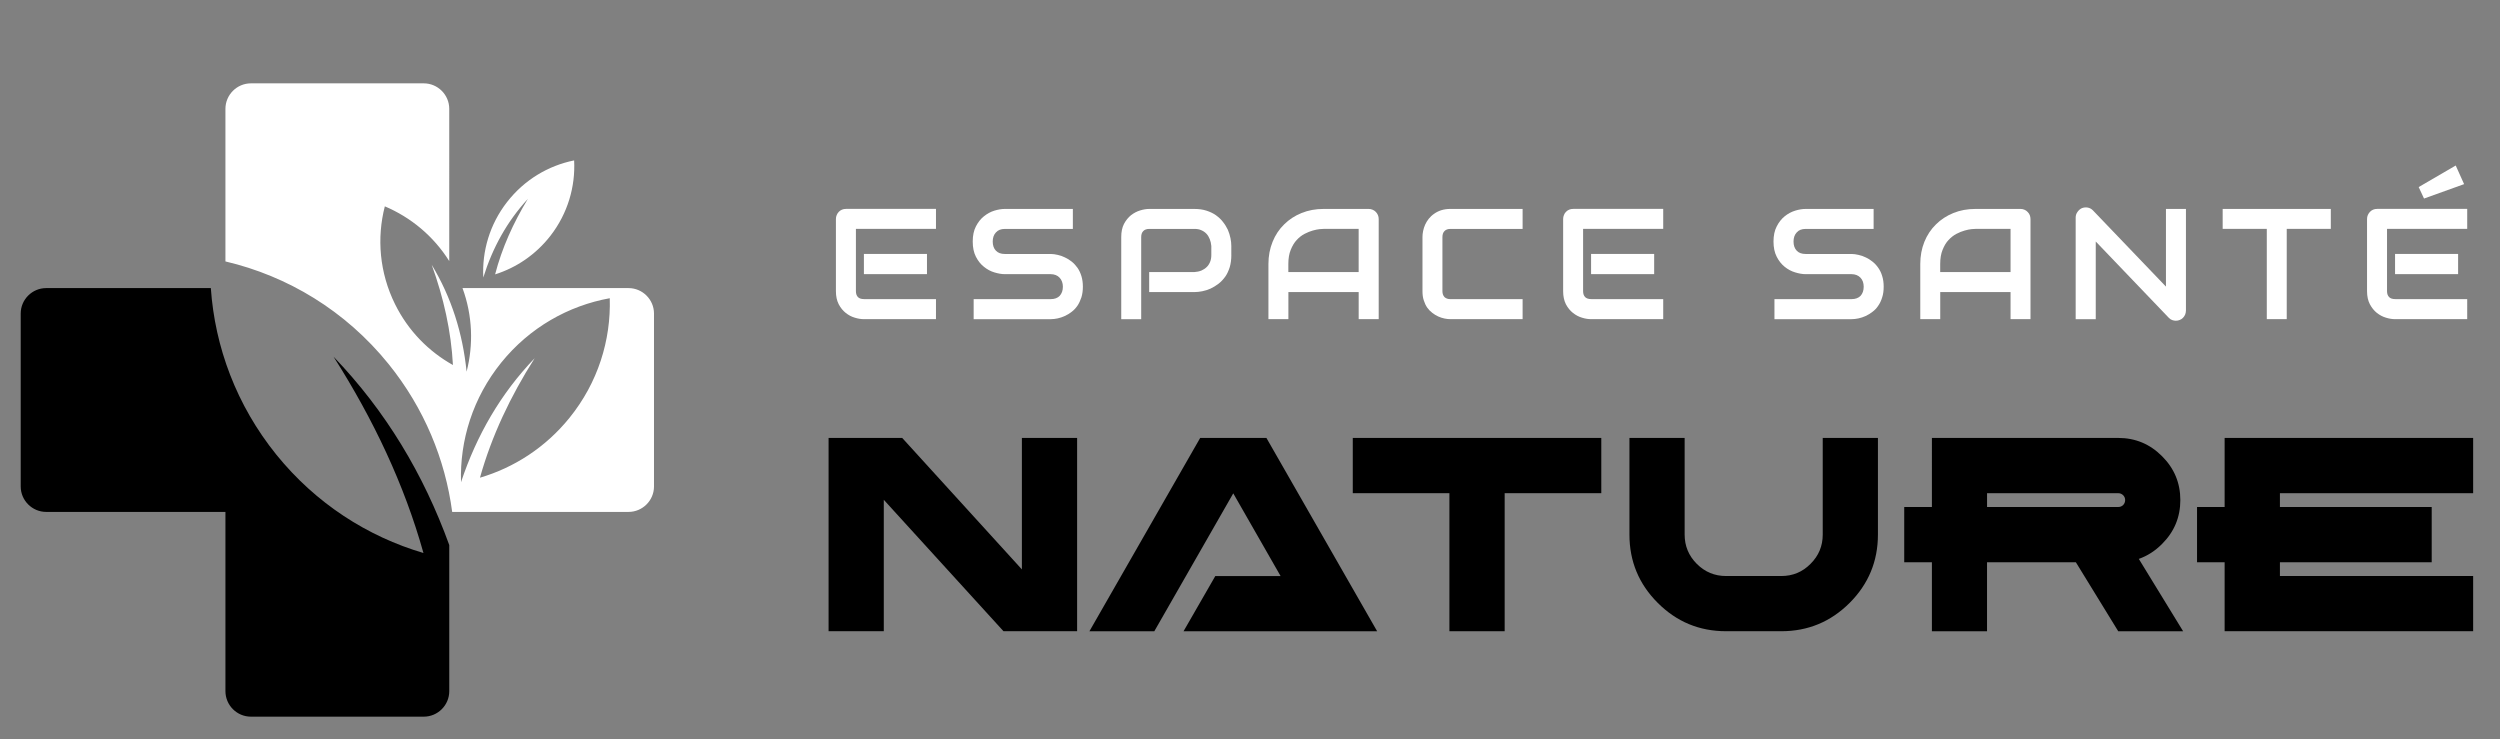
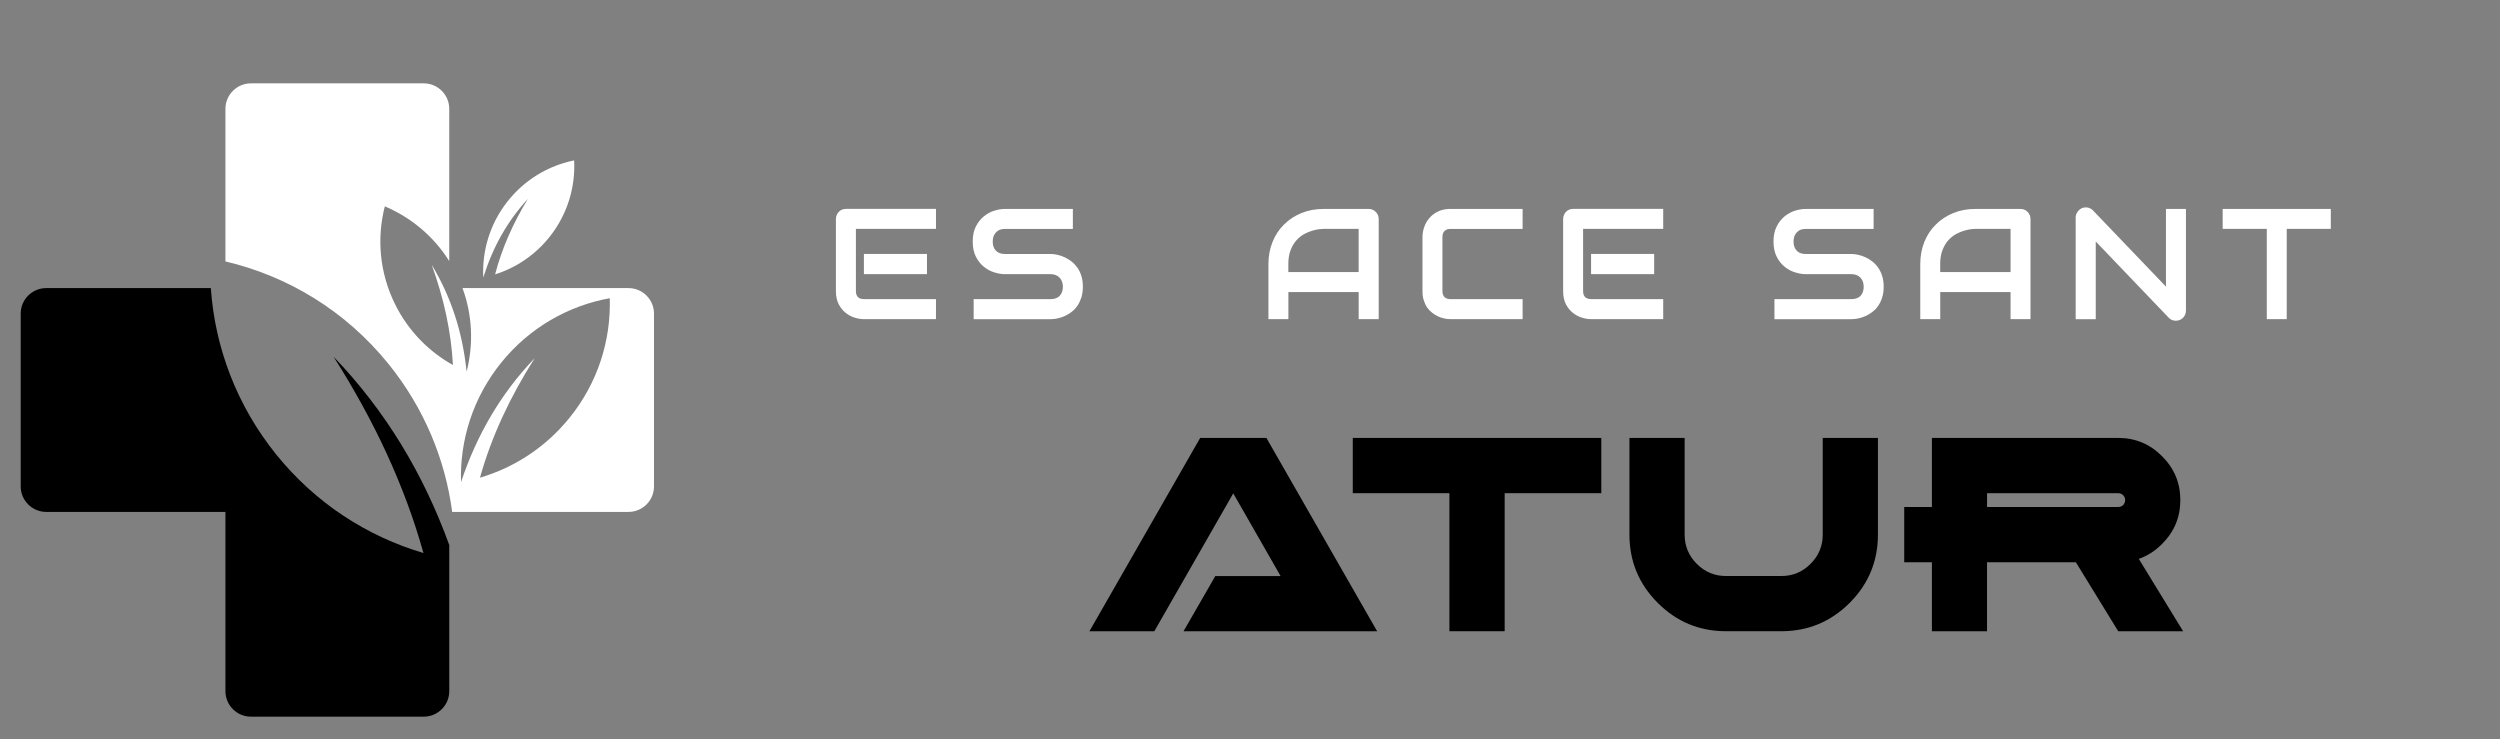
<svg xmlns="http://www.w3.org/2000/svg" version="1.1" id="Calque_1" x="0px" y="0px" width="143.167px" height="42.333px" viewBox="0 0 143.167 42.333" enable-background="new 0 0 143.167 42.333" xml:space="preserve">
  <rect x="0" y="0" width="143.167" height="42.333" fill="#808080" stroke="none" />
  <g>
    <g id="XMLID_37_">
      <path id="XMLID_42_" fill-rule="evenodd" clip-rule="evenodd" d="M14.37,41.041h9.898c0.803,0,1.46-0.655,1.46-1.461v-8.365    c-1.471-4.065-3.646-7.686-6.625-10.786c2.284,3.591,4.052,7.325,5.147,11.24c-3.206-0.945-6.164-2.838-8.424-5.631    c-2.284-2.83-3.52-6.169-3.752-9.54H2.646c-0.804,0-1.46,0.657-1.46,1.457v9.904c0,0.801,0.658,1.457,1.46,1.457H12.91V39.58    C12.91,40.386,13.566,41.041,14.37,41.041L14.37,41.041z" />
      <path id="XMLID_38_" fill-rule="evenodd" clip-rule="evenodd" fill="#FFFFFF" d="M34.919,17.078    c0.074,2.401-0.677,4.836-2.305,6.848c-1.375,1.701-3.177,2.855-5.128,3.43c0.667-2.383,1.743-4.658,3.133-6.843    c-1.94,2.022-3.322,4.406-4.218,7.1c-0.074-2.396,0.676-4.831,2.303-6.847C30.333,18.751,32.558,17.505,34.919,17.078    L34.919,17.078z M32.879,9.186c0.077,1.499-0.362,3.033-1.357,4.317c-0.842,1.082-1.954,1.826-3.169,2.21    c0.389-1.498,1.034-2.938,1.877-4.324c-1.192,1.293-2.026,2.803-2.553,4.504c-0.078-1.504,0.364-3.04,1.357-4.318    C30.029,10.292,31.407,9.483,32.879,9.186z M25.895,29.316h10.097c0.805,0,1.46-0.656,1.46-1.457v-9.904    c0-0.8-0.656-1.457-1.46-1.457h-9.506c0.578,1.577,0.632,3.244,0.234,4.787c-0.222-2.198-0.865-4.25-1.998-6.123    c0.686,1.898,1.115,3.814,1.216,5.742c-1.385-0.773-2.56-1.955-3.316-3.486c-0.894-1.807-1.051-3.79-0.584-5.601    c1.483,0.628,2.785,1.697,3.689,3.135V6.234c0-0.805-0.657-1.461-1.46-1.461H14.37c-0.803,0-1.46,0.656-1.46,1.461v8.737    c3.554,0.836,6.866,2.812,9.339,5.871C24.293,23.373,25.497,26.31,25.895,29.316z" />
    </g>
    <g>
      <g>
        <path fill="#FFFFFF" d="M53.599,18.277h-4.126c-0.16,0-0.333-0.026-0.52-0.084c-0.19-0.054-0.364-0.148-0.524-0.276     c-0.158-0.126-0.293-0.291-0.399-0.494c-0.106-0.206-0.16-0.455-0.16-0.749v-4.131c0-0.081,0.014-0.153,0.045-0.227     c0.028-0.068,0.069-0.132,0.119-0.184c0.052-0.054,0.114-0.097,0.184-0.126c0.069-0.03,0.147-0.043,0.229-0.043h5.153v1.145     h-4.585v3.565c0,0.148,0.04,0.263,0.119,0.343c0.077,0.077,0.194,0.113,0.35,0.113h4.116V18.277z M53.085,15.699h-3.612v-1.156     h3.612V15.699z" />
        <path fill="#FFFFFF" d="M62.013,16.418c0,0.23-0.029,0.431-0.085,0.612c-0.058,0.177-0.135,0.342-0.227,0.479     c-0.097,0.139-0.204,0.254-0.331,0.349c-0.127,0.098-0.254,0.178-0.392,0.238c-0.135,0.063-0.271,0.108-0.41,0.138     c-0.141,0.03-0.271,0.044-0.395,0.044h-4.415V17.13h4.415c0.22,0,0.39-0.062,0.512-0.188c0.12-0.132,0.183-0.305,0.183-0.523     c0-0.103-0.016-0.199-0.048-0.288c-0.033-0.09-0.079-0.166-0.141-0.229c-0.061-0.066-0.133-0.116-0.22-0.15     c-0.085-0.033-0.182-0.052-0.286-0.052H57.54c-0.185,0-0.384-0.037-0.599-0.102c-0.216-0.064-0.411-0.172-0.596-0.321     c-0.184-0.144-0.336-0.337-0.458-0.574c-0.121-0.237-0.182-0.525-0.182-0.873c0-0.34,0.061-0.631,0.182-0.864     c0.122-0.239,0.274-0.431,0.458-0.578c0.185-0.148,0.38-0.257,0.596-0.324c0.215-0.065,0.414-0.099,0.599-0.099h3.899v1.145     H57.54c-0.215,0-0.386,0.064-0.507,0.201c-0.124,0.13-0.183,0.307-0.183,0.52c0,0.224,0.059,0.396,0.183,0.525     c0.121,0.128,0.292,0.188,0.507,0.188h2.635h0.007c0.126,0.003,0.254,0.02,0.393,0.053c0.138,0.03,0.275,0.076,0.41,0.144     c0.138,0.062,0.266,0.145,0.392,0.243c0.124,0.1,0.229,0.218,0.329,0.354c0.094,0.138,0.169,0.295,0.224,0.476     C61.984,15.99,62.013,16.194,62.013,16.418z" />
-         <path fill="#FFFFFF" d="M70.515,14.603c0,0.266-0.033,0.5-0.094,0.703c-0.066,0.207-0.149,0.389-0.259,0.543     c-0.116,0.158-0.24,0.293-0.388,0.405c-0.144,0.108-0.29,0.197-0.446,0.272c-0.159,0.07-0.321,0.123-0.478,0.153     c-0.157,0.03-0.313,0.048-0.454,0.048h-2.586v-1.146h2.586c0.149-0.01,0.283-0.038,0.405-0.088     c0.115-0.049,0.216-0.115,0.3-0.198c0.086-0.081,0.148-0.178,0.196-0.293c0.05-0.118,0.072-0.25,0.072-0.399v-0.514     c-0.014-0.148-0.042-0.279-0.091-0.397c-0.047-0.12-0.11-0.224-0.19-0.308c-0.084-0.086-0.177-0.152-0.294-0.201     c-0.111-0.053-0.249-0.074-0.398-0.074H65.82c-0.151,0-0.269,0.039-0.346,0.122c-0.08,0.079-0.121,0.192-0.121,0.343v4.704H64.21     v-4.704c0-0.294,0.051-0.545,0.157-0.751c0.108-0.204,0.243-0.368,0.401-0.499c0.161-0.122,0.333-0.216,0.523-0.273     c0.188-0.059,0.362-0.086,0.519-0.086h2.586c0.264,0,0.491,0.033,0.697,0.099c0.204,0.067,0.391,0.155,0.542,0.263     c0.157,0.116,0.295,0.24,0.4,0.382c0.117,0.146,0.206,0.296,0.28,0.449c0.066,0.161,0.118,0.317,0.15,0.48     c0.033,0.154,0.048,0.309,0.048,0.452V14.603z" />
        <path fill="#FFFFFF" d="M78.953,18.277h-1.146v-1.55h-4.025v1.55h-1.143v-3.156c0-0.464,0.08-0.884,0.239-1.275     c0.155-0.386,0.378-0.721,0.661-0.995c0.279-0.279,0.612-0.496,0.997-0.652c0.386-0.157,0.807-0.234,1.259-0.234h2.579     c0.081,0,0.155,0.013,0.225,0.043c0.073,0.029,0.137,0.072,0.188,0.126c0.051,0.052,0.093,0.115,0.123,0.184     c0.03,0.073,0.044,0.146,0.044,0.227V18.277z M73.781,15.581h4.025v-2.473h-2.012c-0.036,0-0.111,0.004-0.223,0.014     c-0.109,0.012-0.242,0.037-0.393,0.08c-0.147,0.041-0.302,0.105-0.465,0.188c-0.168,0.088-0.317,0.205-0.455,0.353     c-0.138,0.148-0.252,0.34-0.341,0.563c-0.093,0.222-0.138,0.496-0.138,0.816V15.581z" />
        <path fill="#FFFFFF" d="M87.195,18.277h-4.131c-0.105,0-0.217-0.011-0.34-0.036c-0.121-0.024-0.24-0.063-0.362-0.118     c-0.115-0.053-0.231-0.121-0.338-0.206c-0.111-0.084-0.207-0.181-0.292-0.301c-0.082-0.12-0.147-0.256-0.197-0.417     c-0.053-0.152-0.074-0.331-0.074-0.525v-3.101c0-0.108,0.01-0.219,0.036-0.342c0.023-0.123,0.063-0.241,0.115-0.362     c0.052-0.12,0.125-0.232,0.207-0.34c0.087-0.107,0.188-0.206,0.31-0.287c0.118-0.085,0.253-0.154,0.407-0.203     c0.159-0.05,0.336-0.075,0.528-0.075h4.131v1.145h-4.131c-0.148,0-0.261,0.039-0.341,0.122c-0.08,0.079-0.12,0.194-0.12,0.349     v3.095c0,0.145,0.042,0.258,0.121,0.341c0.084,0.075,0.191,0.115,0.34,0.115h4.131V18.277z" />
        <path fill="#FFFFFF" d="M95.247,18.277h-4.131c-0.157,0-0.331-0.026-0.519-0.084c-0.188-0.054-0.361-0.148-0.522-0.276     c-0.159-0.126-0.294-0.291-0.401-0.494c-0.104-0.206-0.158-0.455-0.158-0.749v-4.131c0-0.081,0.015-0.153,0.045-0.227     c0.025-0.068,0.064-0.132,0.118-0.184c0.051-0.054,0.113-0.097,0.183-0.126c0.07-0.03,0.148-0.043,0.231-0.043h5.154v1.145     h-4.588v3.565c0,0.148,0.039,0.263,0.118,0.343c0.082,0.077,0.195,0.113,0.349,0.113h4.121V18.277z M94.729,15.699h-3.613v-1.156     h3.613V15.699z" />
        <path fill="#FFFFFF" d="M107.872,16.418c0,0.23-0.026,0.431-0.086,0.612c-0.054,0.177-0.129,0.342-0.227,0.479     c-0.09,0.139-0.199,0.254-0.33,0.349c-0.126,0.098-0.256,0.178-0.389,0.238c-0.136,0.063-0.271,0.108-0.415,0.138     c-0.139,0.03-0.27,0.044-0.391,0.044h-4.417V17.13h4.417c0.219,0,0.388-0.062,0.514-0.188c0.119-0.132,0.18-0.305,0.18-0.523     c0-0.103-0.017-0.199-0.045-0.288c-0.035-0.09-0.079-0.166-0.14-0.229c-0.063-0.066-0.138-0.116-0.223-0.15     c-0.087-0.033-0.181-0.052-0.286-0.052h-2.634c-0.185,0-0.387-0.037-0.598-0.102c-0.217-0.064-0.417-0.172-0.601-0.321     c-0.18-0.144-0.334-0.337-0.454-0.574c-0.122-0.237-0.184-0.525-0.184-0.873c0-0.34,0.062-0.631,0.184-0.864     c0.12-0.239,0.274-0.431,0.454-0.578c0.184-0.148,0.384-0.257,0.601-0.324c0.211-0.065,0.413-0.099,0.598-0.099h3.896v1.145     h-3.896c-0.219,0-0.388,0.064-0.508,0.201c-0.121,0.13-0.182,0.307-0.182,0.52c0,0.224,0.061,0.396,0.182,0.525     c0.12,0.128,0.289,0.188,0.508,0.188h2.634h0.009c0.121,0.003,0.249,0.02,0.389,0.053c0.142,0.03,0.277,0.076,0.413,0.144     c0.139,0.062,0.265,0.145,0.389,0.243c0.126,0.1,0.235,0.218,0.329,0.354c0.095,0.138,0.174,0.295,0.225,0.476     C107.845,15.99,107.872,16.194,107.872,16.418z" />
        <path fill="#FFFFFF" d="M116.28,18.277h-1.142v-1.55h-4.027v1.55h-1.143v-3.156c0-0.464,0.079-0.884,0.236-1.275     c0.157-0.386,0.38-0.721,0.662-0.995c0.279-0.279,0.614-0.496,0.997-0.652c0.385-0.157,0.807-0.234,1.26-0.234h2.582     c0.079,0,0.154,0.013,0.223,0.043c0.072,0.029,0.135,0.072,0.184,0.126c0.055,0.052,0.095,0.115,0.126,0.184     c0.026,0.073,0.042,0.146,0.042,0.227V18.277z M111.111,15.581h4.027v-2.473h-2.015c-0.035,0-0.11,0.004-0.223,0.014     c-0.112,0.012-0.241,0.037-0.39,0.08c-0.148,0.041-0.309,0.105-0.467,0.188c-0.168,0.088-0.316,0.205-0.455,0.353     c-0.143,0.148-0.252,0.34-0.342,0.563c-0.092,0.222-0.137,0.496-0.137,0.816V15.581z" />
        <path fill="#FFFFFF" d="M125.181,17.788c0,0.082-0.018,0.158-0.045,0.228c-0.031,0.072-0.073,0.133-0.125,0.186     c-0.051,0.051-0.112,0.094-0.185,0.121c-0.066,0.03-0.144,0.044-0.223,0.044c-0.07,0-0.144-0.014-0.212-0.039     c-0.073-0.025-0.136-0.07-0.192-0.13l-4.182-4.368v4.448h-1.15v-5.823c0-0.118,0.036-0.225,0.104-0.319     c0.067-0.096,0.151-0.169,0.252-0.216c0.111-0.043,0.221-0.052,0.335-0.033c0.113,0.021,0.214,0.075,0.299,0.163l4.18,4.363     v-4.448h1.145V17.788z" />
        <path fill="#FFFFFF" d="M133.478,13.108h-2.524v5.169h-1.142v-5.169h-2.527v-1.145h6.193V13.108z" />
-         <path fill="#FFFFFF" d="M141.288,18.277h-4.131c-0.158,0-0.334-0.026-0.519-0.084c-0.188-0.054-0.362-0.148-0.525-0.276     c-0.157-0.126-0.289-0.291-0.398-0.494c-0.108-0.206-0.162-0.455-0.162-0.749v-4.131c0-0.081,0.014-0.153,0.044-0.227     c0.032-0.068,0.072-0.132,0.123-0.184c0.053-0.054,0.113-0.097,0.182-0.126c0.07-0.03,0.145-0.043,0.229-0.043h5.158v1.145     h-4.592v3.565c0,0.148,0.041,0.263,0.121,0.343c0.08,0.077,0.193,0.113,0.351,0.113h4.12V18.277z M140.768,15.699h-3.611v-1.156     h3.611V15.699z M141.111,10.545l-2.295,0.825l-0.306-0.657l2.121-1.235L141.111,10.545z" />
      </g>
      <g>
-         <path d="M50.612,28.622v7.526H47.45V25.079h4.216l6.854,7.529v-7.529h3.163v11.069h-4.216L50.612,28.622z" />
        <path d="M70.625,28.253l-4.521,7.896h-3.716l6.342-11.069h3.794l6.34,11.069H67.778l1.819-3.161h3.738L70.625,28.253z" />
        <path d="M86.167,28.243v7.905h-3.164v-7.905h-5.534v-3.164h14.232v3.164H86.167z" />
        <path d="M93.313,30.614v-5.535h3.161v5.535c0,0.653,0.232,1.212,0.696,1.677c0.465,0.464,1.021,0.696,1.677,0.696h3.163     c0.655,0,1.215-0.232,1.672-0.696c0.469-0.465,0.7-1.023,0.7-1.677v-5.535h3.161v5.535c0,1.528-0.542,2.833-1.62,3.912     c-1.085,1.082-2.386,1.622-3.913,1.622h-3.163c-1.528,0-2.832-0.54-3.912-1.622C93.853,33.447,93.313,32.143,93.313,30.614z" />
        <path d="M110.634,25.079h10.67c0.979,0,1.819,0.35,2.51,1.047c0.697,0.693,1.047,1.533,1.047,2.51c0,0.984-0.35,1.82-1.047,2.514     c-0.394,0.398-0.838,0.682-1.331,0.857l2.537,4.142h-3.716l-2.425-3.949h-5.088v3.949h-3.157v-3.949h-1.585v-3.165h1.585V25.079z      M113.792,28.243v0.791h7.513c0.111,0,0.202-0.038,0.281-0.111c0.075-0.08,0.114-0.174,0.114-0.287     c0-0.108-0.039-0.202-0.114-0.277c-0.079-0.076-0.17-0.115-0.281-0.115H113.792z" />
-         <path d="M141.629,25.079v3.164h-11.065v0.791h8.692v3.165h-8.692v0.788h11.065v3.161h-14.232v-3.949h-1.58v-3.165h1.58v-3.955     H141.629z" />
      </g>
    </g>
  </g>
</svg>